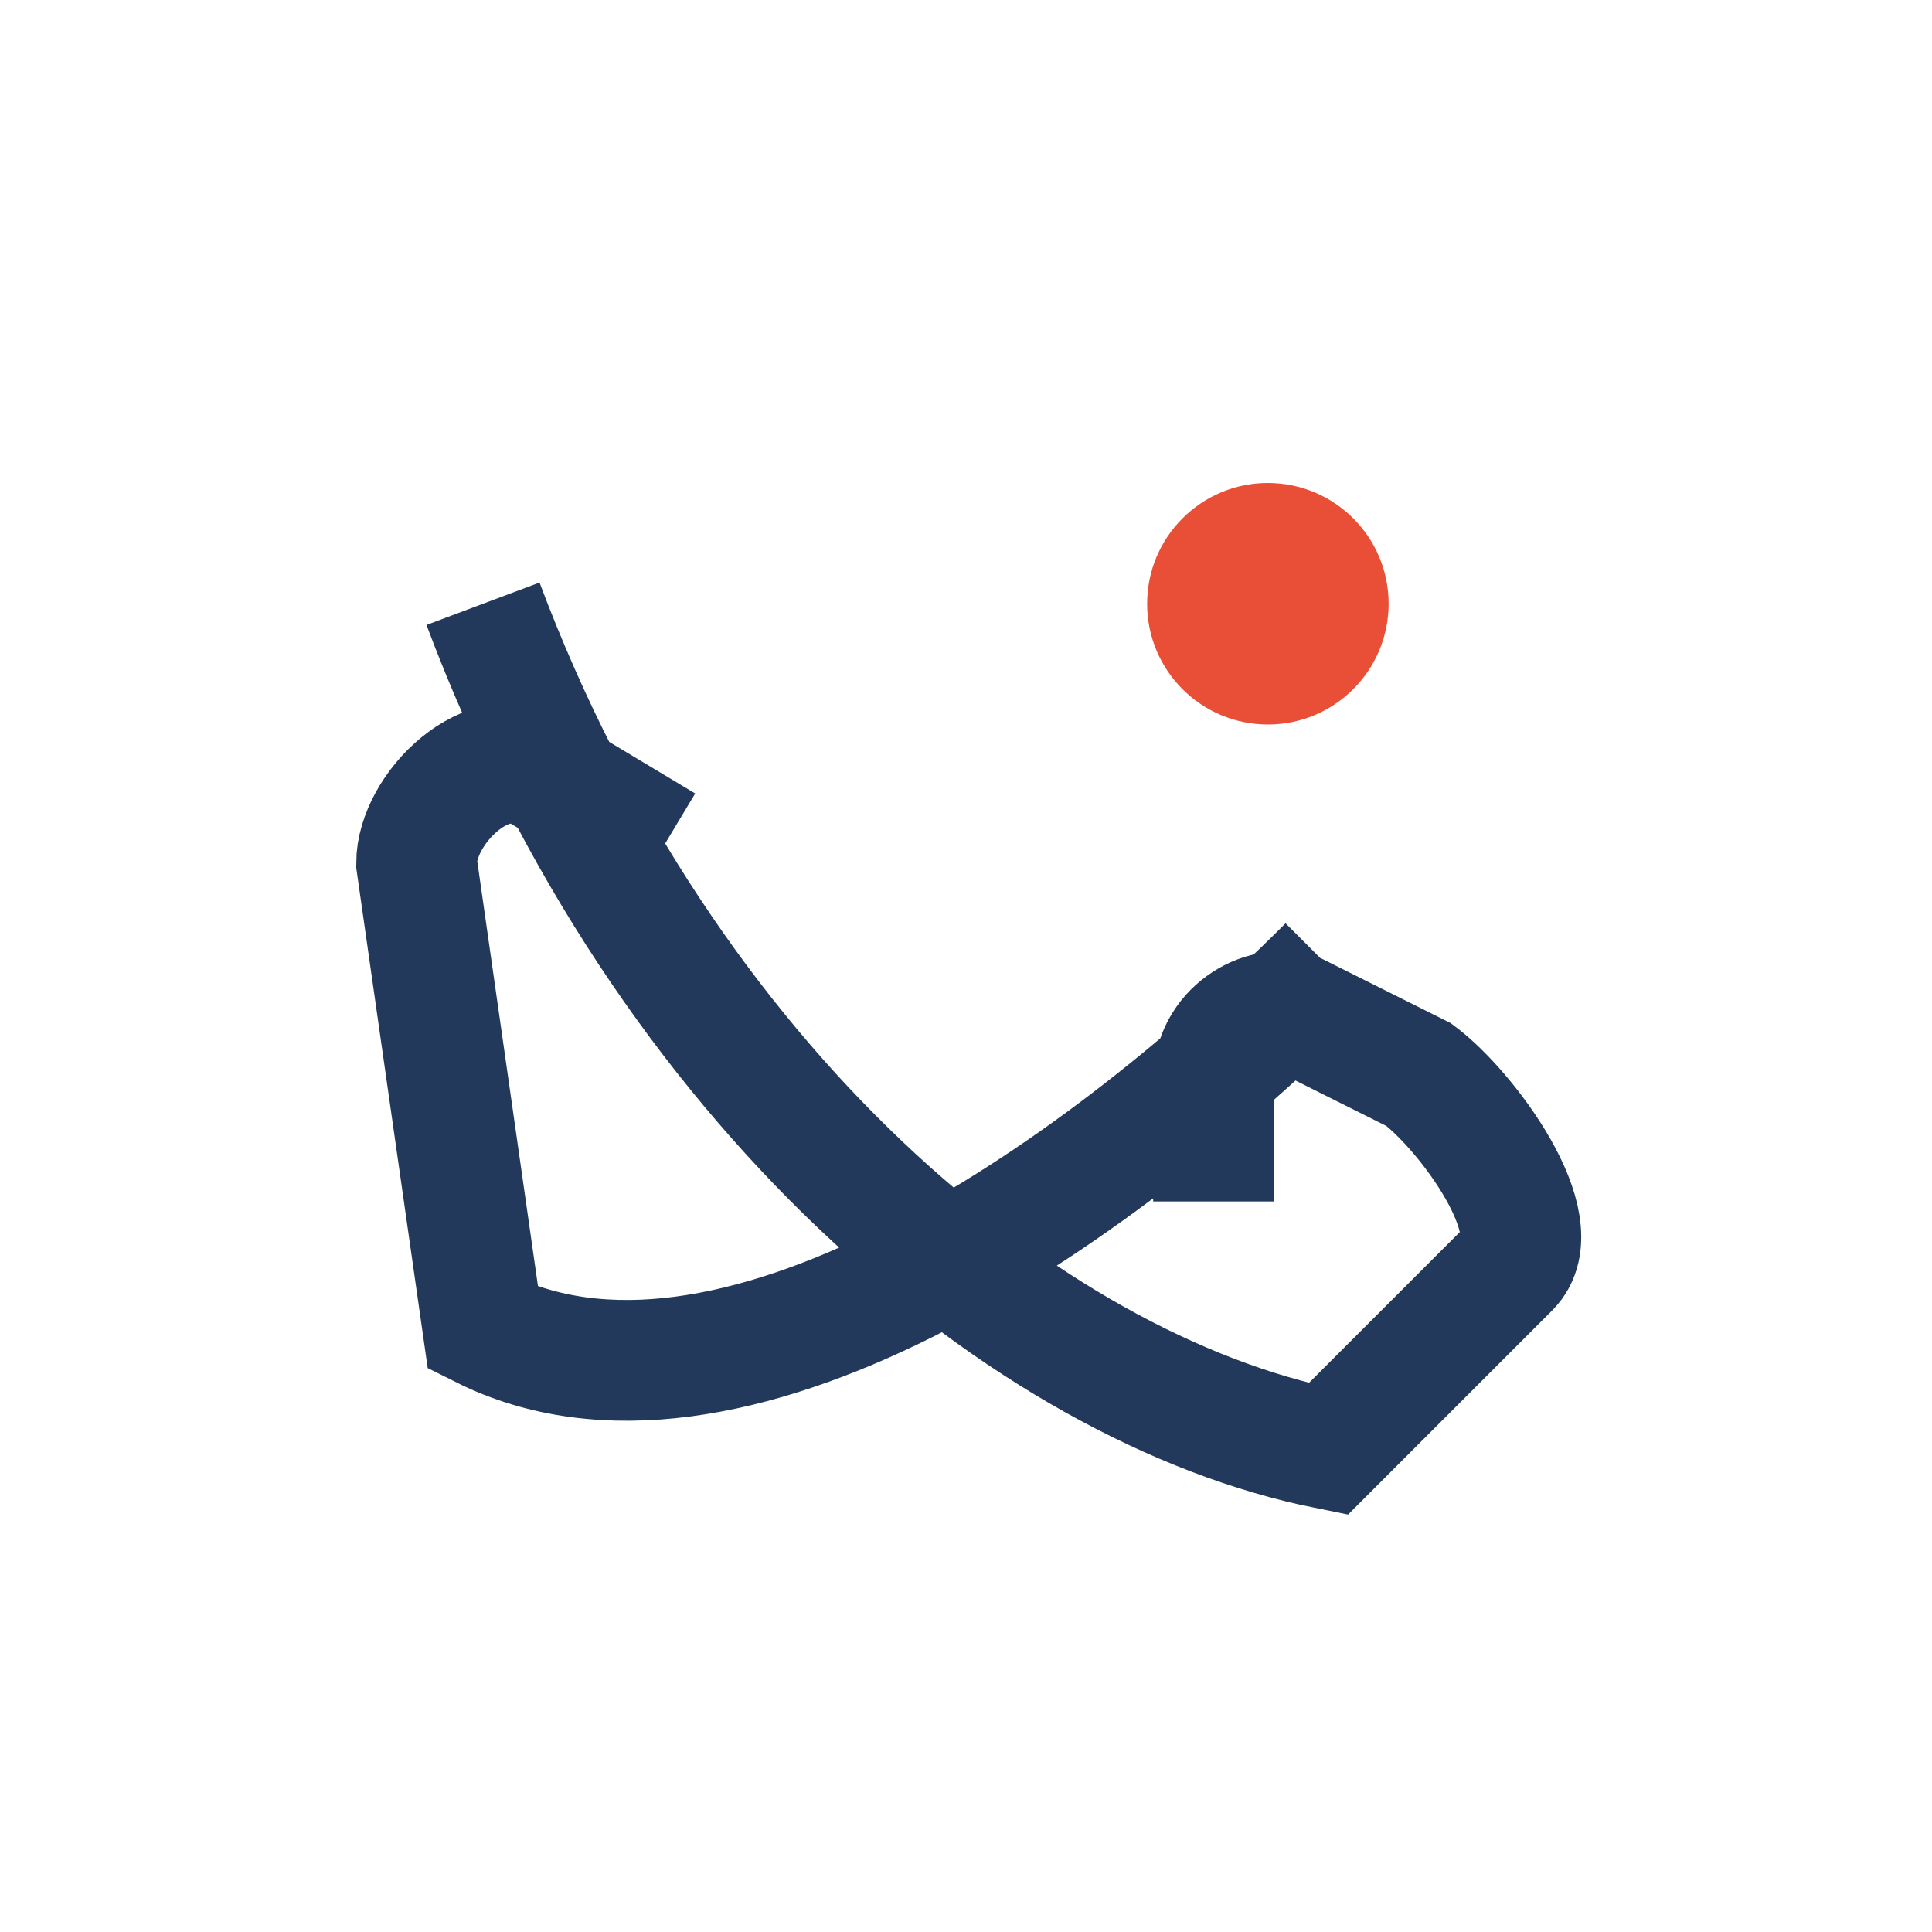
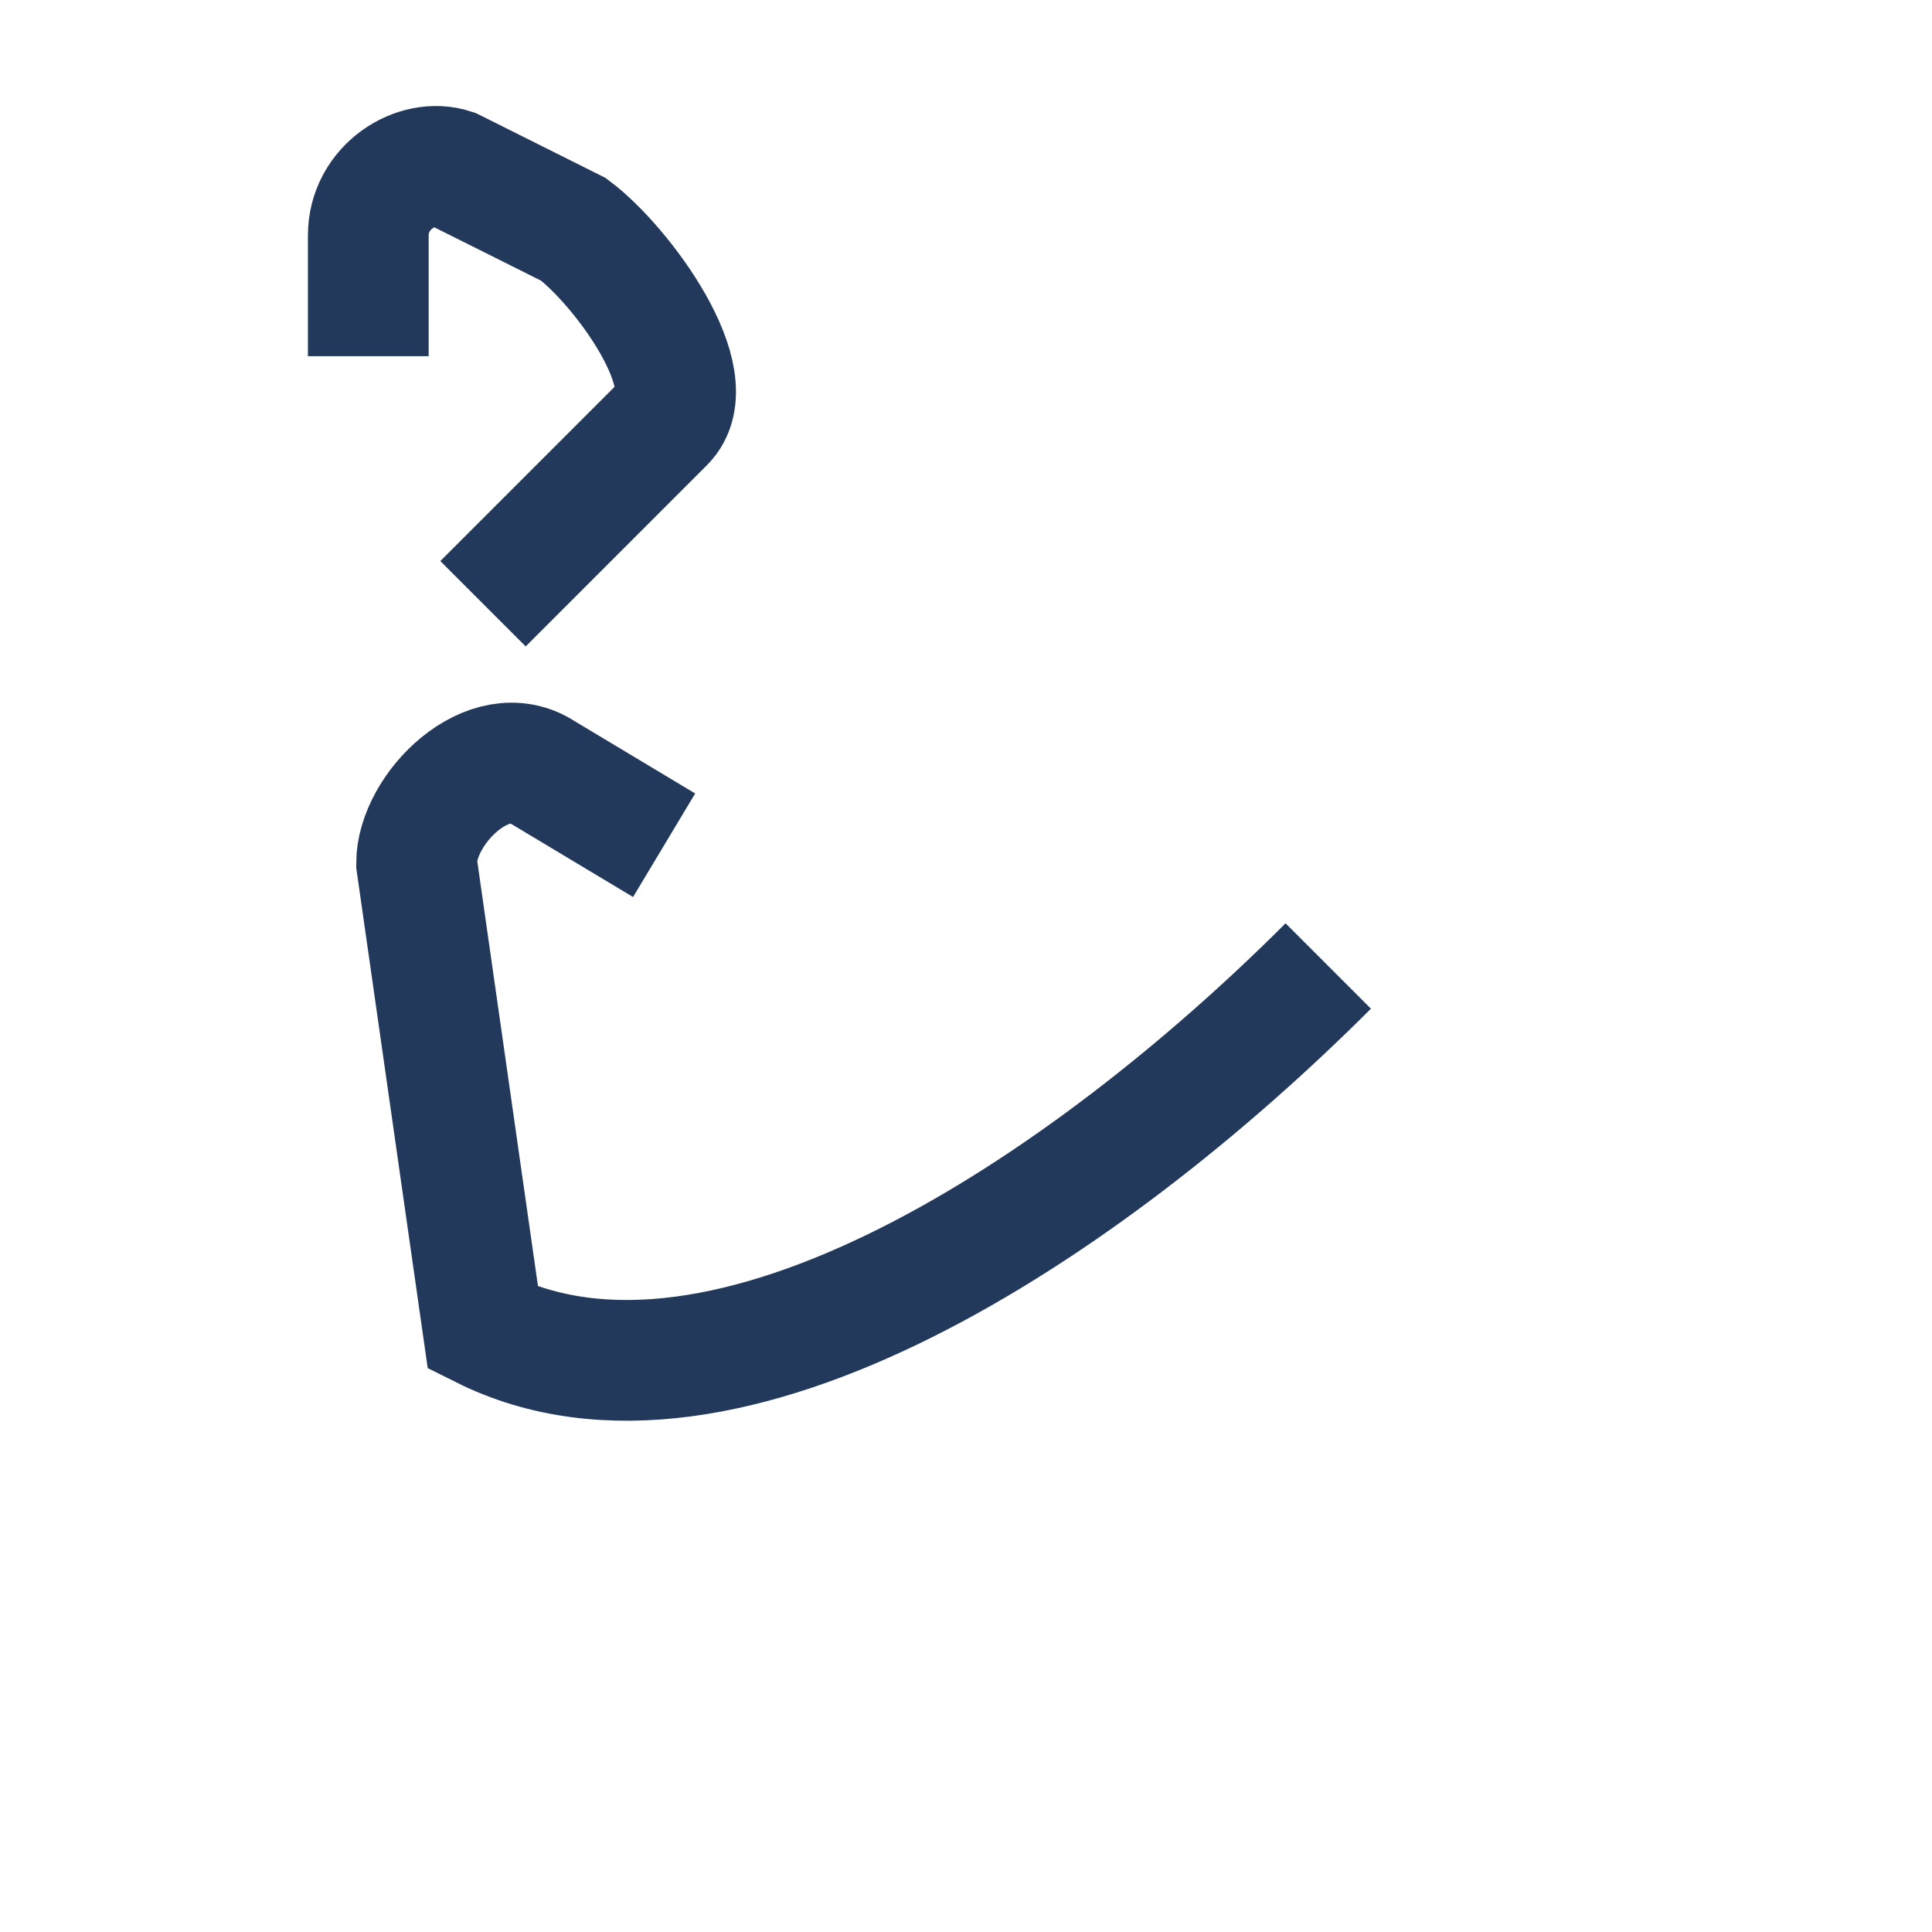
<svg xmlns="http://www.w3.org/2000/svg" width="32" height="32" viewBox="0 0 32 32">
-   <path d="M8 10c3 8 9 13 14 14l3-3c.7-.7-.7-2.6-1.5-3.2l-2-1c-.6-.2-1.4.3-1.4 1.1v2M11 14l-2-1.2c-.9-.6-2.1.6-2.1 1.5L8 22c4 2 10-2 14-6" stroke="#23395B" stroke-width="2" fill="none" />
-   <circle cx="21" cy="10" r="2" fill="#E94F37" />
+   <path d="M8 10l3-3c.7-.7-.7-2.6-1.5-3.2l-2-1c-.6-.2-1.4.3-1.4 1.1v2M11 14l-2-1.2c-.9-.6-2.1.6-2.1 1.5L8 22c4 2 10-2 14-6" stroke="#23395B" stroke-width="2" fill="none" />
</svg>